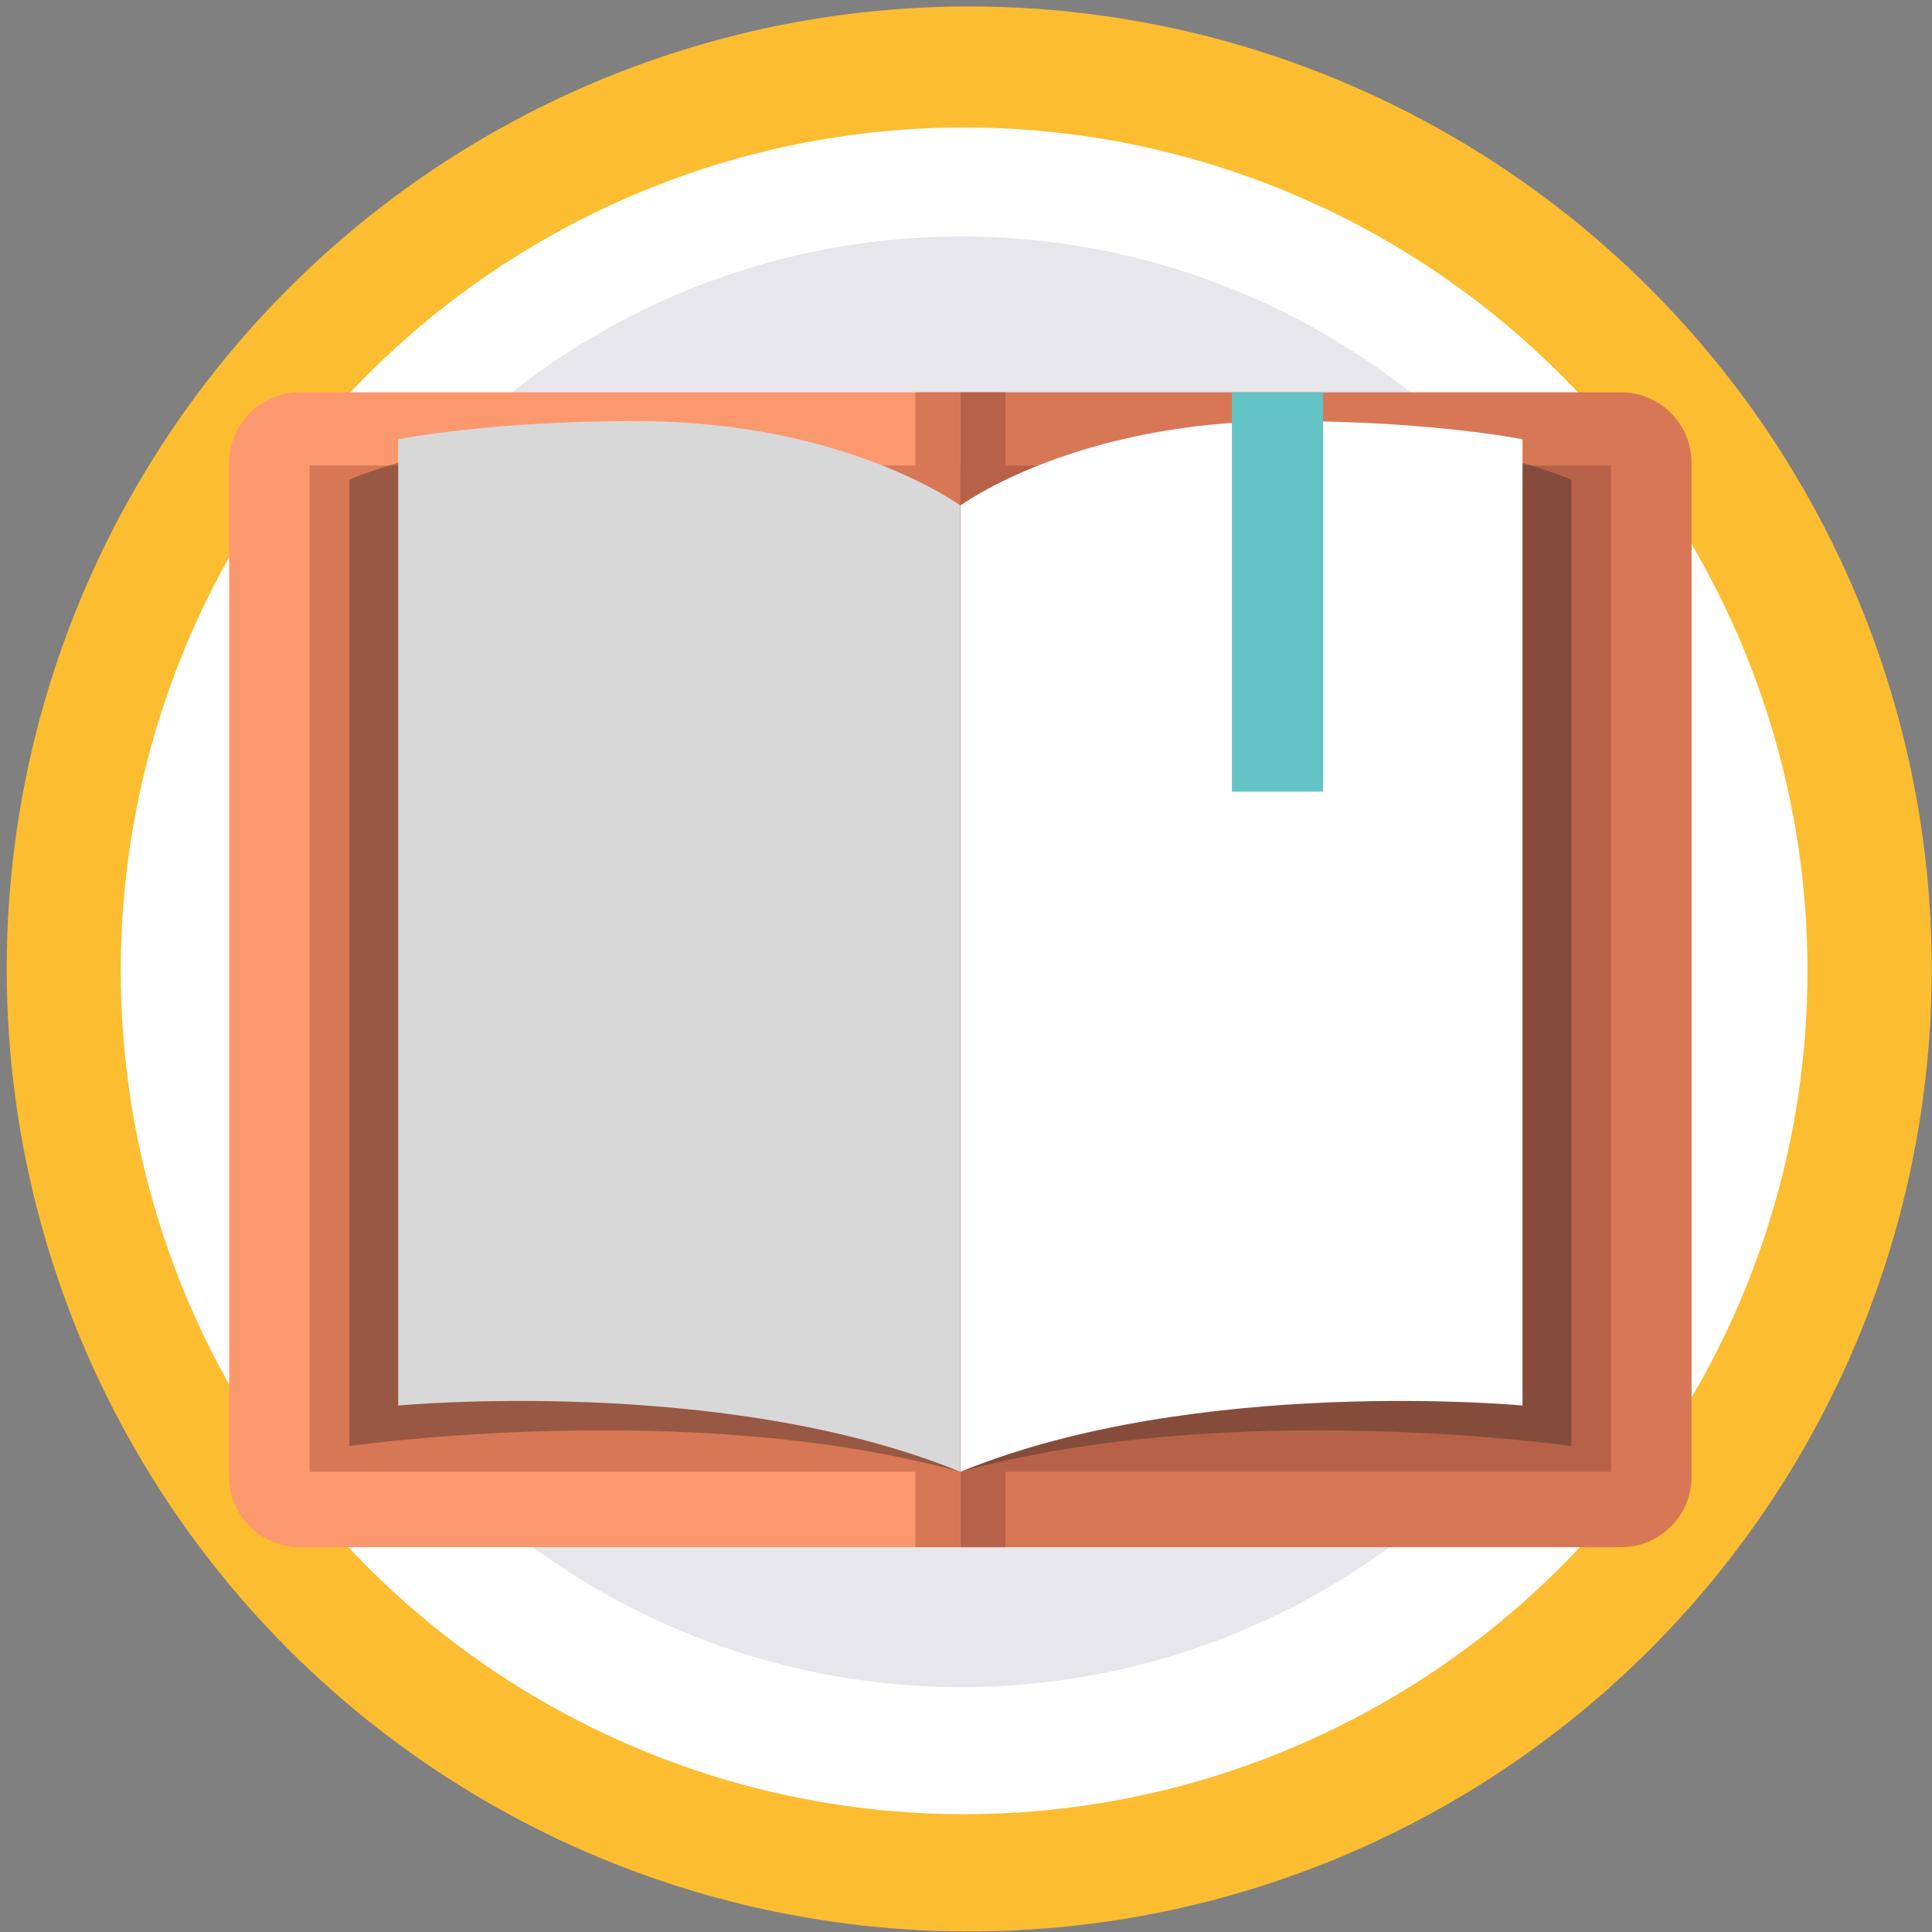
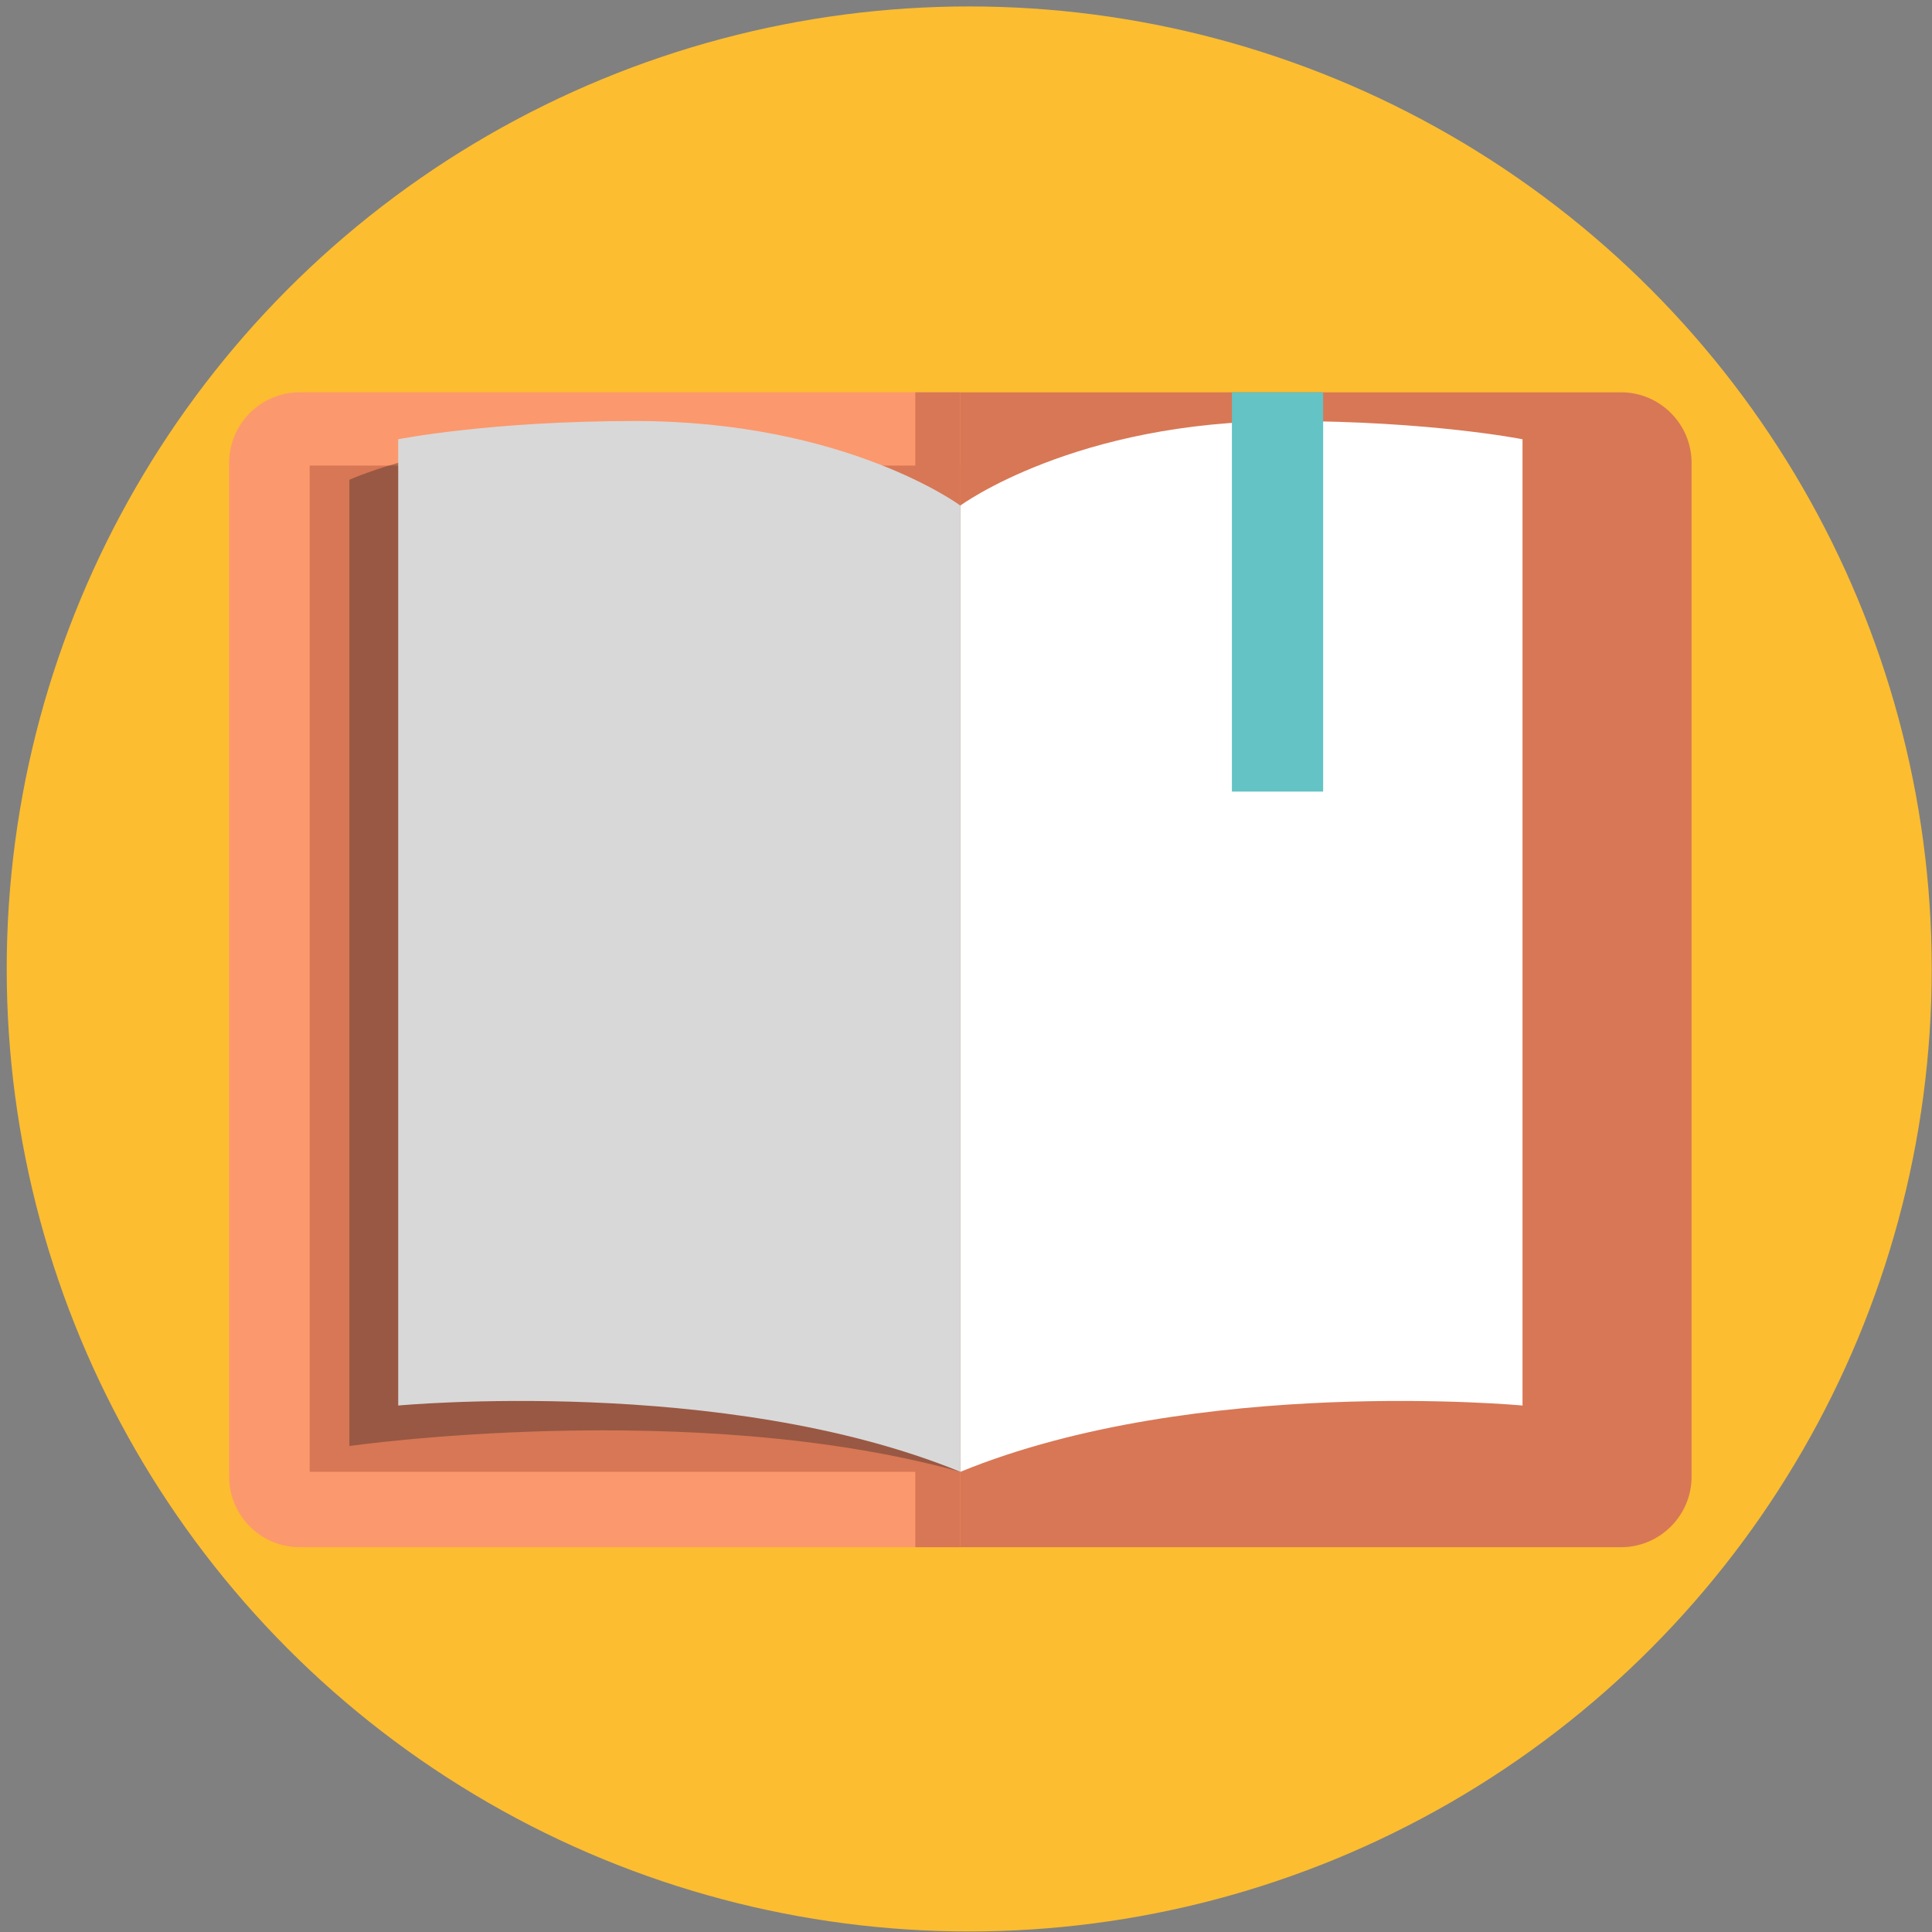
<svg xmlns="http://www.w3.org/2000/svg" xmlns:ns1="http://www.inkscape.org/namespaces/inkscape" xmlns:ns2="http://sodipodi.sourceforge.net/DTD/sodipodi-0.dtd" version="1.1" id="svg3785" ns1:version="0.91 r13725" x="0px" y="0px" viewBox="0 0 720 720" style="enable-background:new 0 0 720 720;" xml:space="preserve">
  <rect x="0" y="0" width="720" height="720" fill="#808080" stroke="none" />
  <style type="text/css">
	.st0{fill:#FCBD30;}
	.st1{fill:#FFFFFF;}
	.st2{fill:#E6E6EB;}
	.st3{fill:#FC986D;}
	.st4{fill:#D87755;}
	.st5{fill:#B76248;}
	.st6{opacity:0.4;fill:#3A2C28;}
	.st7{fill:#D8D8D8;}
	.st8{fill:#63C3C5;}
</style>
  <ns2:namedview bordercolor="#666666" borderopacity="1" gridtolerance="10" guidetolerance="10" id="namedview6340" ns1:current-layer="svg3785" ns1:cx="360" ns1:cy="360" ns1:pageopacity="0" ns1:pageshadow="2" ns1:window-height="1001" ns1:window-maximized="1" ns1:window-width="1920" ns1:window-x="-9" ns1:window-y="-9" ns1:zoom="0.92709556" objecttolerance="10" pagecolor="#ffffff" showgrid="false">
	</ns2:namedview>
  <g id="layer2">
    <circle id="path4193" class="st0" cx="361.2" cy="361.1" r="358.7" />
  </g>
  <g id="layer3">
-     <circle id="path5006" class="st1" cx="359.3" cy="361.8" r="314.3" />
    <g id="layer1" transform="translate(0,-332.362)">
-       <circle id="circle3438" class="st2" cx="358.2" cy="690.8" r="270.3" />
-     </g>
+       </g>
  </g>
  <g id="layer4">
</g>
  <g>
    <g>
      <path class="st3" d="M331.6,146.2H111.7c-14.5,0-26.3,11.8-26.3,26.3v377.8c0,14.5,11.8,26.3,26.3,26.3h219.9h26.3V146.2H331.6z" />
      <path class="st4" d="M604.1,146.2H384.2l0,0h-26.3v26.3v377.8v26.3h26.3l0,0h219.9c14.5,0,26.3-11.8,26.3-26.3V172.5    C630.4,158,618.6,146.2,604.1,146.2z" />
-       <rect x="357.9" y="146.2" class="st5" width="16.8" height="430.4" />
      <rect x="341.1" y="146.2" class="st4" width="16.8" height="430.4" />
      <rect x="115.4" y="173.5" class="st4" width="242.5" height="375" />
      <path class="st6" d="M357.9,548.5V188.4c0,0-46.4-26.4-131.8-26.4c-59,0-95.9,16.8-95.9,16.8v360.1    C130.1,538.9,257.4,520.7,357.9,548.5z" />
      <path class="st7" d="M357.9,548.5V188.4c0,0-42.7-31.5-121.2-31.5c-54.3,0-88.3,6.8-88.3,6.8v360.1    C148.4,523.8,269.6,512.4,357.9,548.5z" />
-       <rect x="357.9" y="173.5" class="st5" width="242.5" height="375" />
-       <path class="st6" d="M357.9,548.5V188.4c0,0,46.4-26.4,131.8-26.4c59,0,95.9,16.8,95.9,16.8v360.1    C585.6,538.9,458.4,520.7,357.9,548.5z" />
      <path class="st1" d="M357.9,548.5V188.4c0,0,42.7-31.5,121.2-31.5c54.3,0,88.3,6.8,88.3,6.8v360.1    C567.4,523.8,446.1,512.4,357.9,548.5z" />
      <rect x="459.1" y="146.2" class="st8" width="34" height="148.8" />
    </g>
  </g>
</svg>